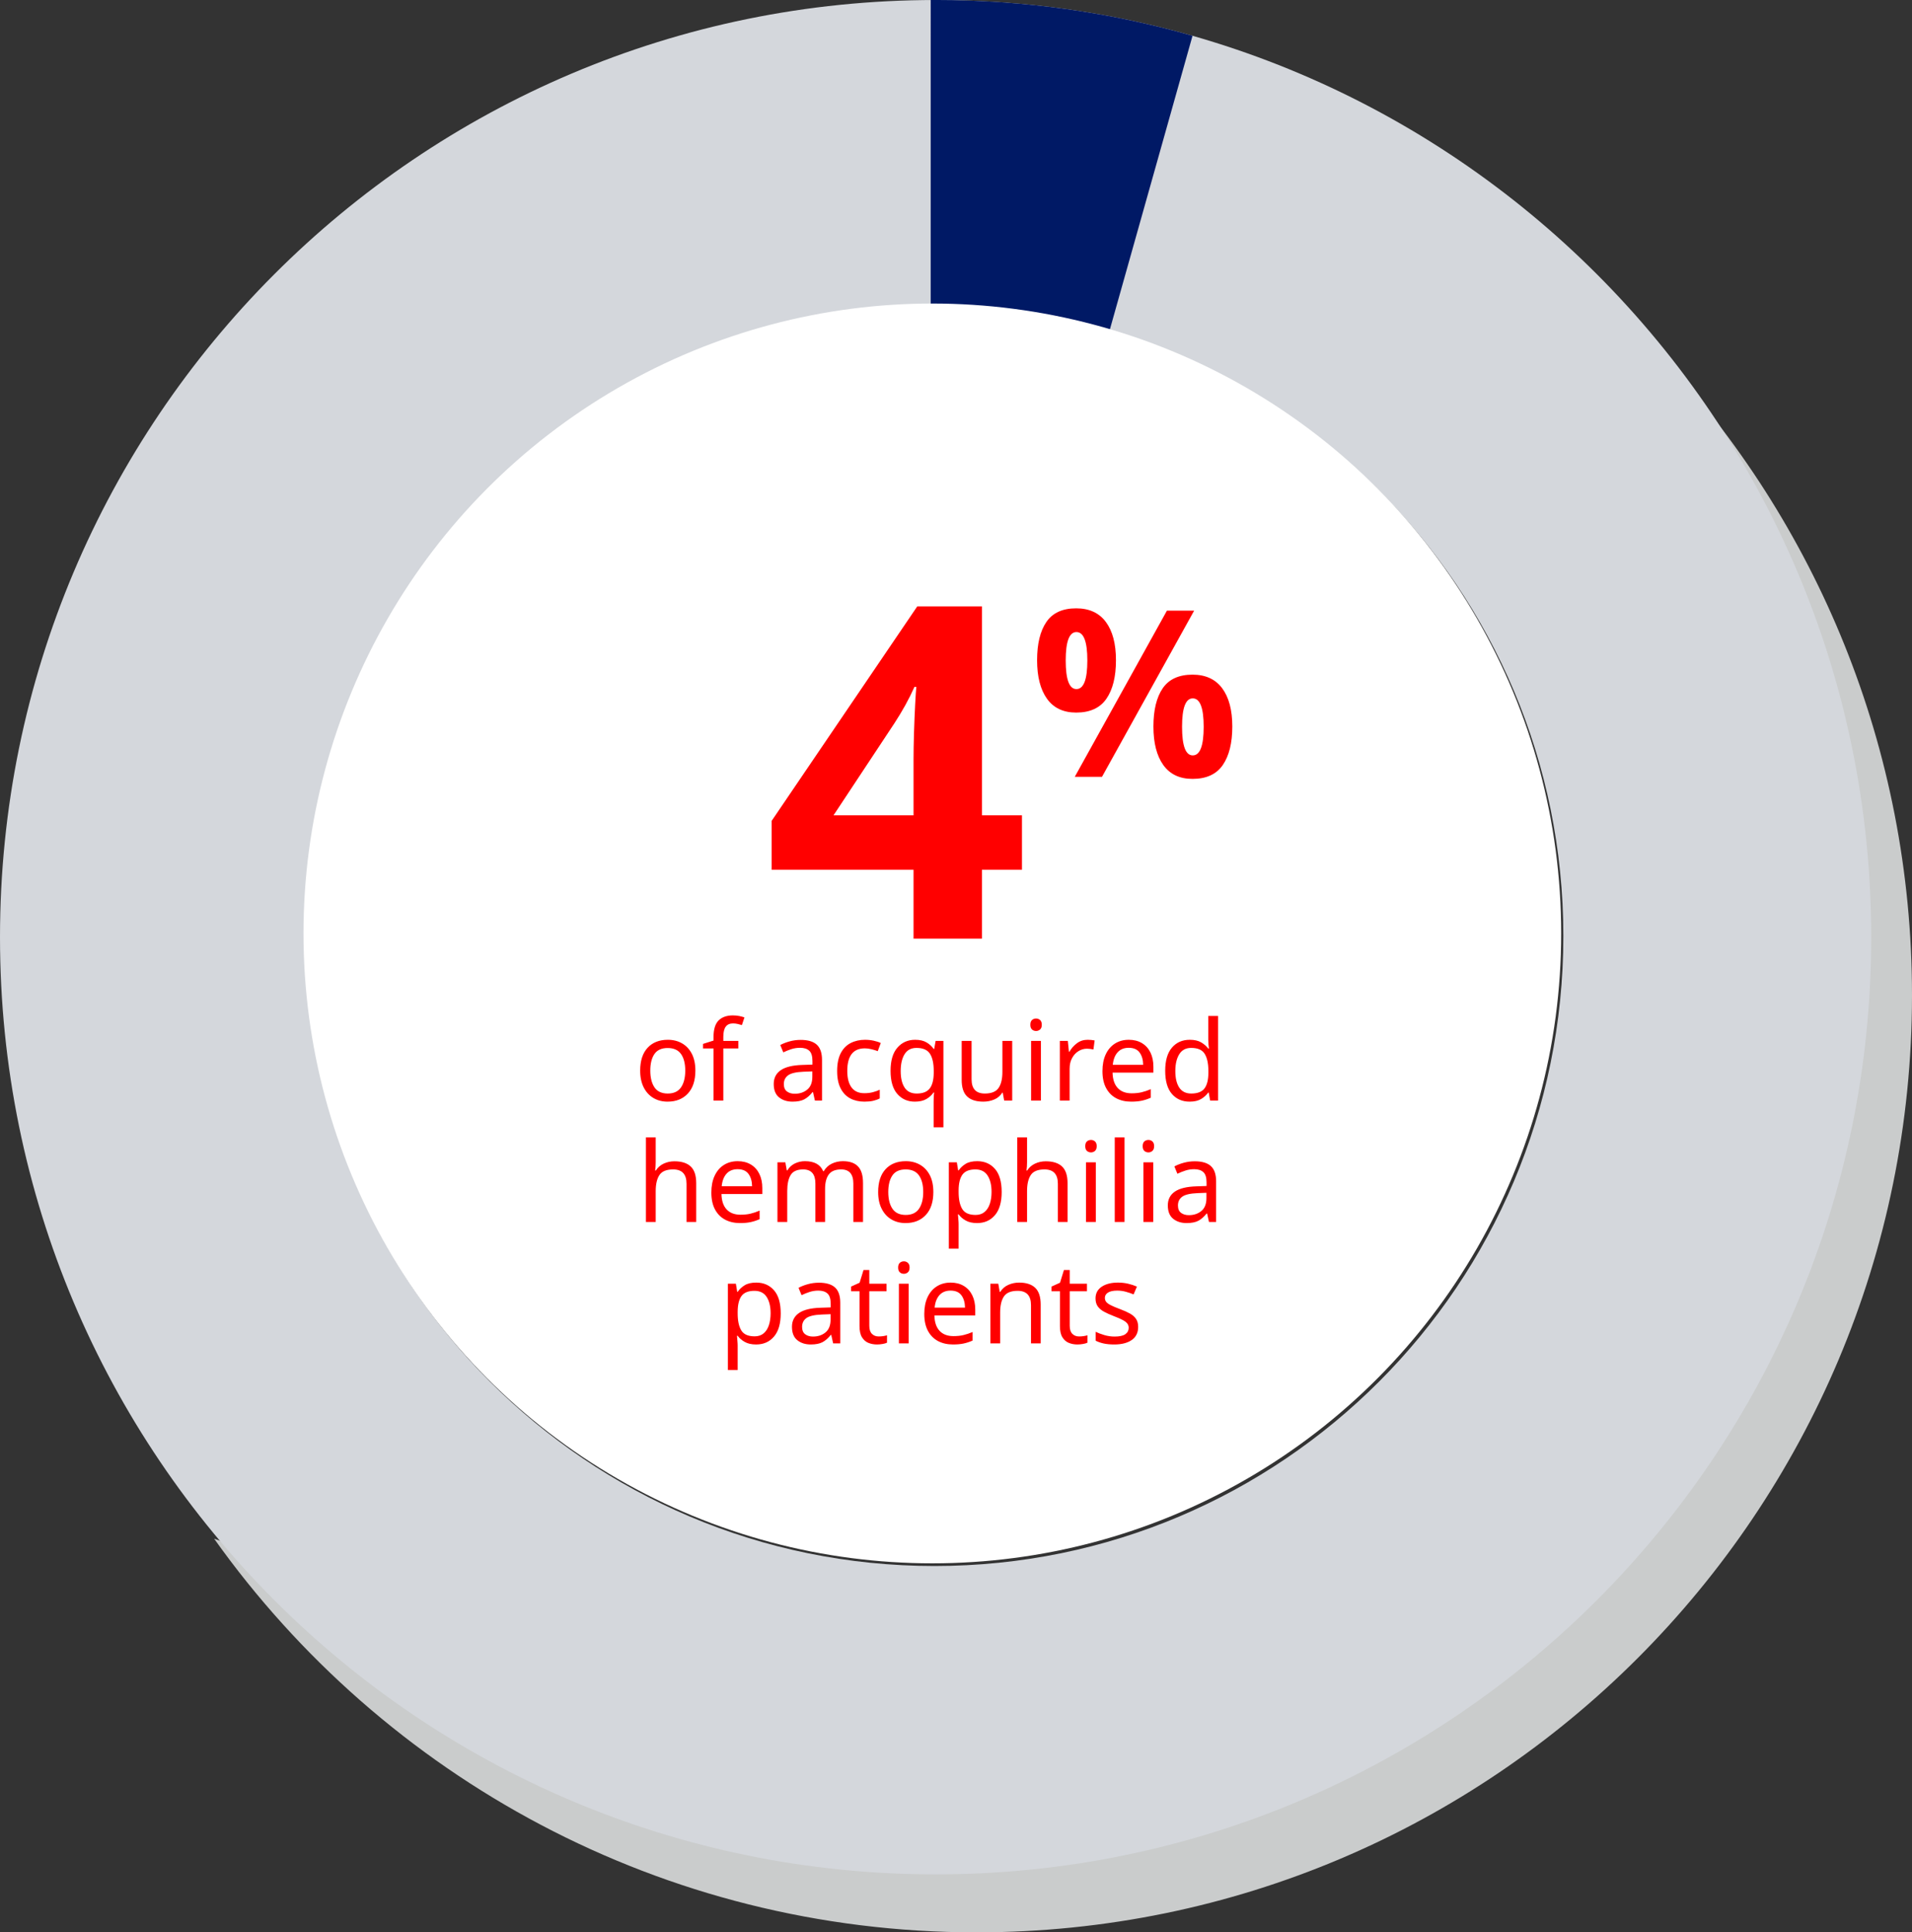
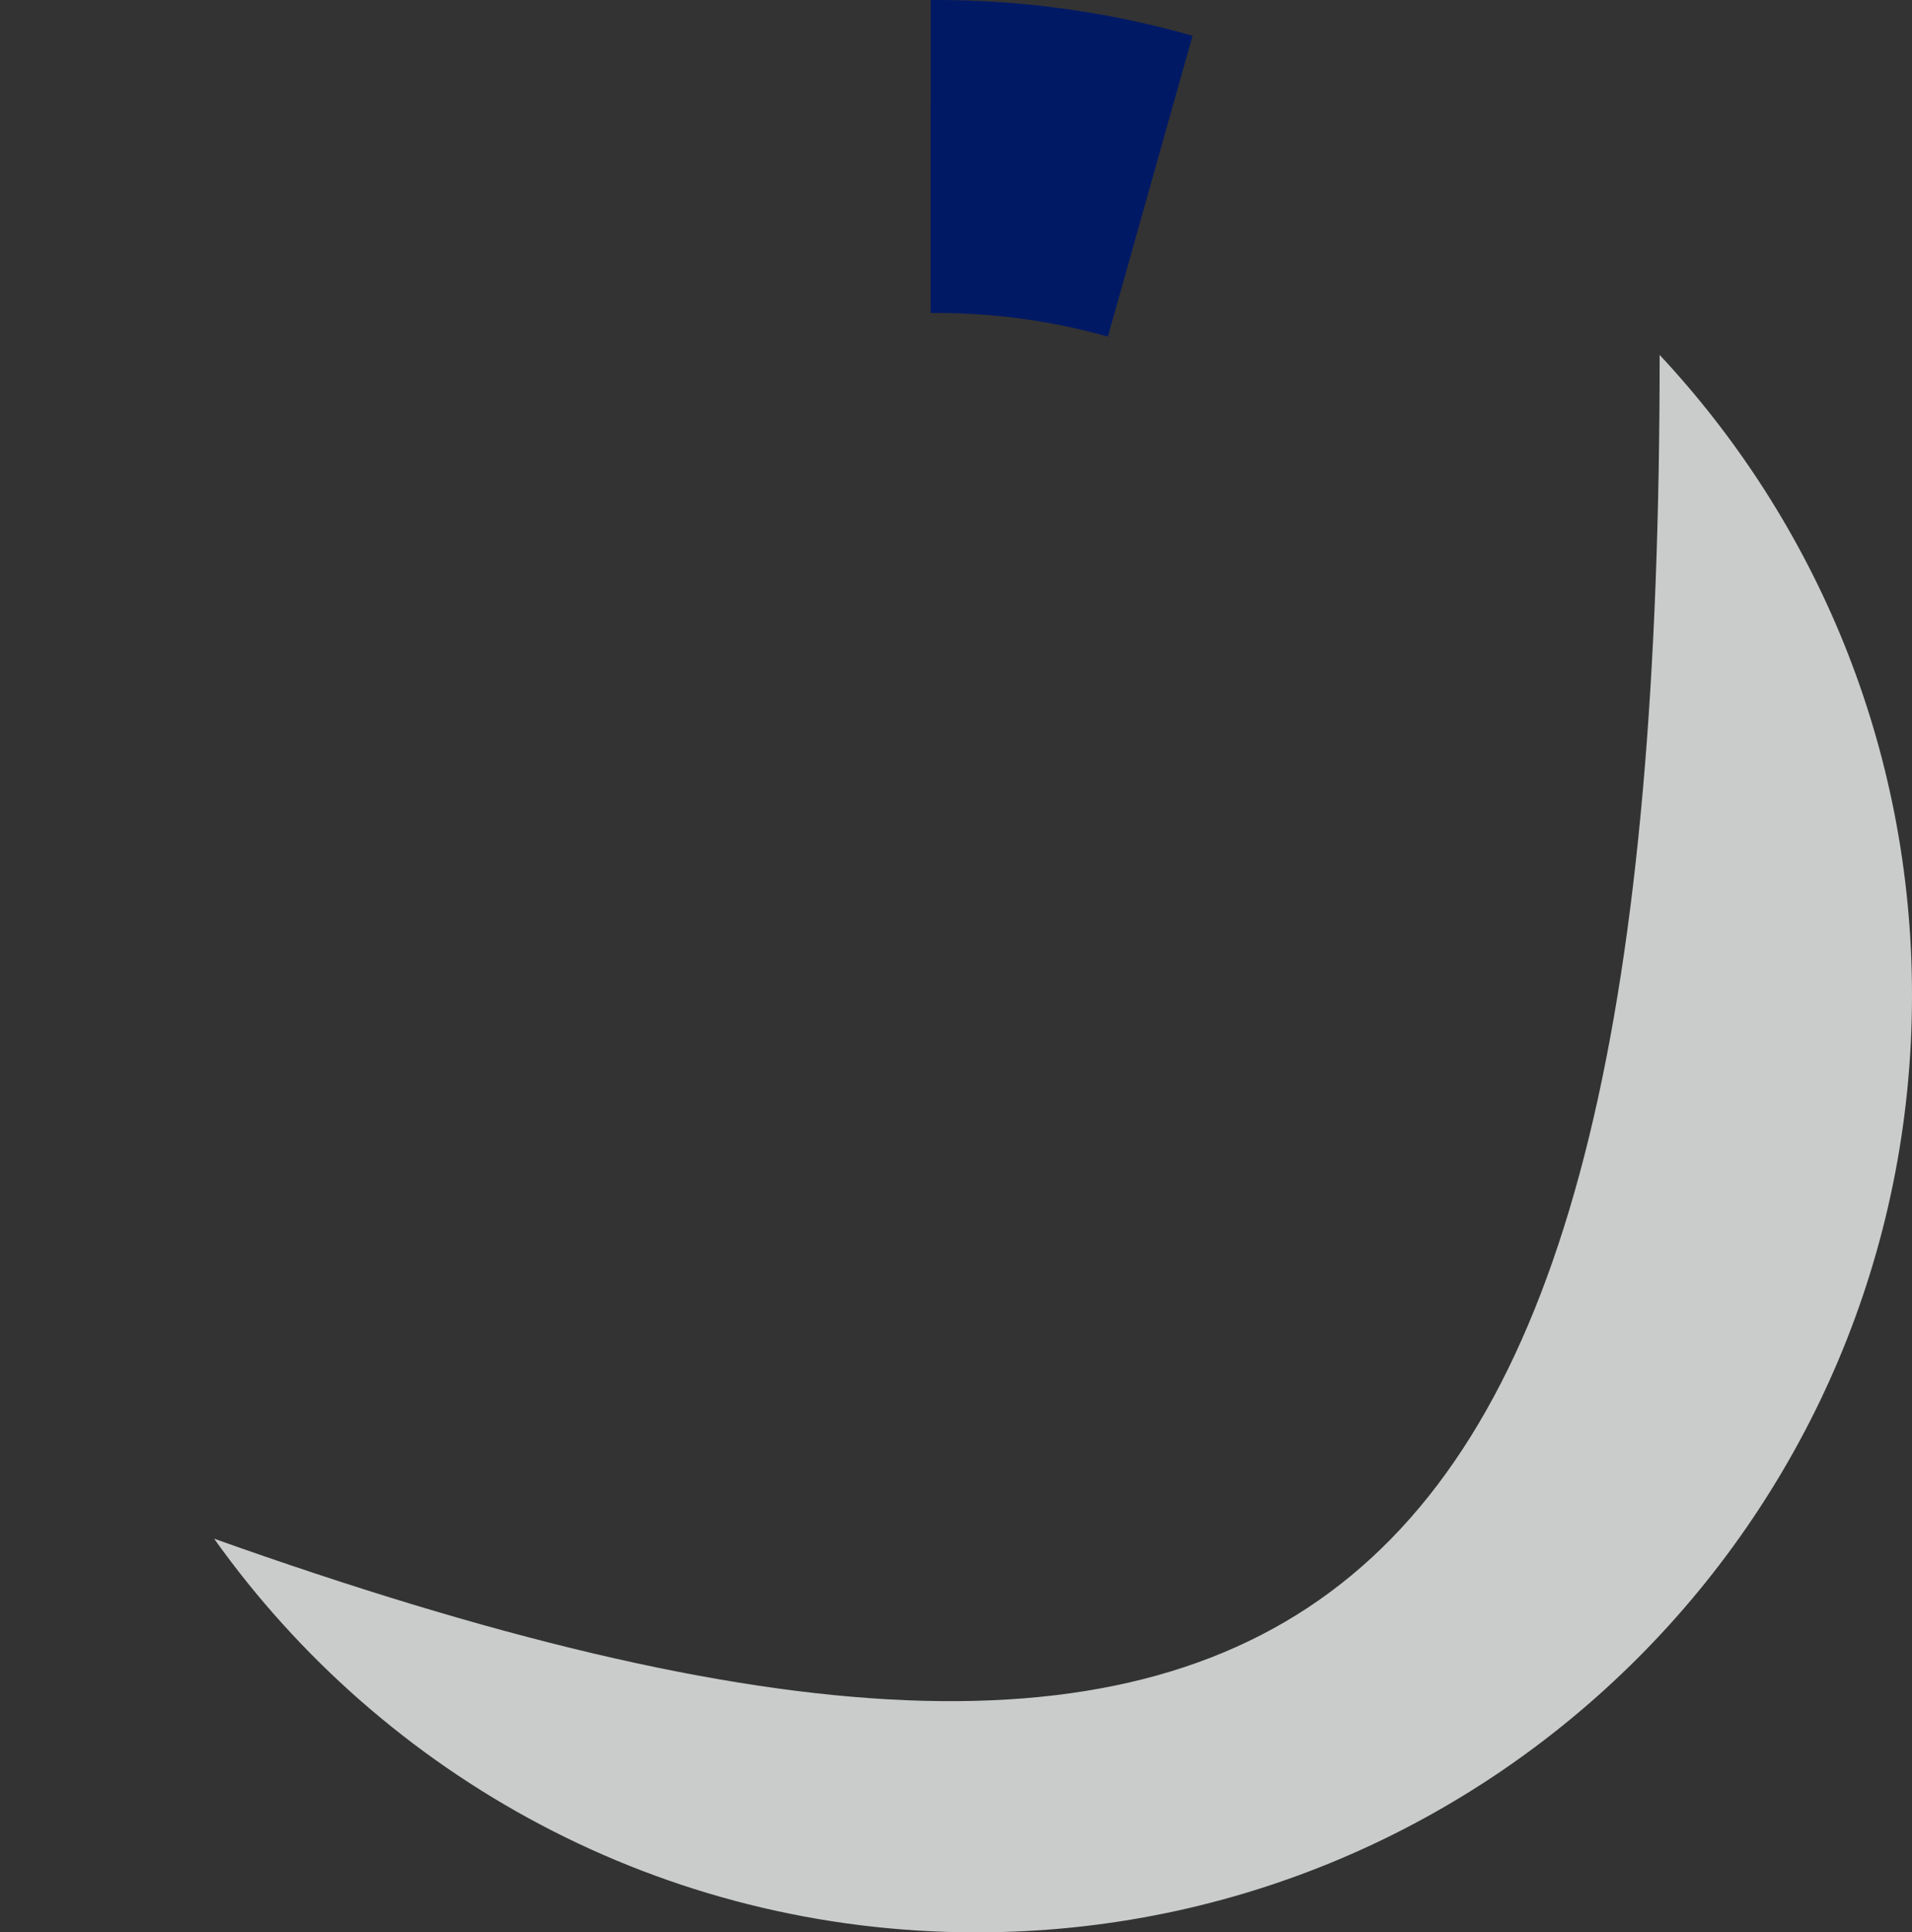
<svg xmlns="http://www.w3.org/2000/svg" width="189px" height="191px" viewBox="0 0 189 191" version="1.1">
  <rect x="0" y="0" width="189" height="191" fill="#333333" stroke="none" />
  <title>pie-chart-4</title>
  <g id="IR1A-NovoSeven-BrandPro" stroke="none" stroke-width="1" fill="none" fill-rule="evenodd">
    <g id="N7.2.1-Efficacy-&amp;-Safety-AH" transform="translate(-992, -2060)">
      <g id="Group-20" transform="translate(786, 1971)">
        <g id="Group-5-Copy" transform="translate(177, 29)">
          <g id="pie-chart-4" transform="translate(29, 59.998)">
            <g id="pie">
              <path d="M96.516,191.003 C147.594,191.003 189,149.529 189,98.369 C189,73.899 179.528,51.645 164.056,35.086 C164.056,161.902 130.376,191.003 21.165,152.092 C37.933,175.645 65.434,191.003 96.516,191.003 Z" id="shadow" fill="#CACCCC" />
-               <path d="M92.484,0.003 C143.561,0.003 184.968,41.477 184.968,92.638 C184.968,143.798 143.561,185.272 92.484,185.272 C41.406,185.272 0,143.798 0,92.638 C0,41.477 41.406,0.003 92.484,0.003 Z M92.376,30.268 C58.045,30.268 30.214,58.144 30.214,92.53 C30.214,126.917 58.045,154.793 92.376,154.793 C126.706,154.793 154.537,126.917 154.537,92.53 C154.537,58.144 126.706,30.268 92.376,30.268 Z" id="Combined-Shape" fill="#D4D7DC" />
              <path d="M117.397,0 L117.881,0.004 L117.882,30.94 C117.684,30.938 117.487,30.937 117.289,30.937 C111.423,30.937 105.748,31.751 100.368,33.272 L91.999,3.537 C100.069,1.233 108.589,0 117.397,0 Z" id="Combined-Shape" fill="#001965" transform="translate(104.94, 16.636) scale(-1, 1) translate(-104.94, -16.636) " />
-               <ellipse id="Oval-Copy" fill="#FFFFFF" cx="92.161" cy="92.266" rx="62.161" ry="62.262" />
            </g>
            <g id="Group-22" transform="translate(47.008, 43.784)" fill="#FF0000" fill-rule="nonzero">
-               <path d="M18.98,65.11 C19.823,65.11 20.492,64.842 20.987,64.307 C21.482,63.772 21.73,63.016 21.73,62.041 C21.73,61.388 21.614,60.837 21.383,60.386 C21.152,59.934 20.831,59.59 20.421,59.352 C20.01,59.113 19.541,58.994 19.012,58.994 C18.162,58.994 17.493,59.258 17.005,59.786 C16.517,60.314 16.273,61.066 16.273,62.041 C16.273,62.694 16.391,63.249 16.625,63.708 C16.86,64.166 17.181,64.514 17.588,64.752 C17.995,64.991 18.459,65.11 18.98,65.11 Z M19.002,64.307 C18.4,64.307 17.962,64.103 17.687,63.697 C17.412,63.289 17.274,62.738 17.274,62.041 C17.274,61.344 17.41,60.798 17.681,60.402 C17.953,60.006 18.389,59.808 18.991,59.808 C19.592,59.808 20.032,60.006 20.311,60.402 C20.589,60.798 20.729,61.344 20.729,62.041 C20.729,62.738 20.589,63.289 20.311,63.697 C20.032,64.103 19.596,64.307 19.002,64.307 Z M24.491,65 L24.491,59.852 L25.976,59.852 L25.976,59.104 L24.491,59.104 L24.491,58.719 C24.491,58.257 24.569,57.918 24.727,57.702 C24.885,57.485 25.125,57.377 25.448,57.377 C25.609,57.377 25.767,57.395 25.921,57.432 C26.075,57.469 26.21,57.505 26.328,57.542 L26.328,57.542 L26.581,56.783 C26.441,56.732 26.273,56.686 26.075,56.645 C25.877,56.605 25.664,56.585 25.436,56.585 C24.828,56.585 24.357,56.752 24.023,57.086 C23.689,57.419 23.523,57.967 23.523,58.73 L23.523,58.73 L23.523,59.071 L22.488,59.401 L22.488,59.852 L23.523,59.852 L23.523,65 L24.491,65 Z M31.332,65.11 C31.824,65.11 32.212,65.033 32.498,64.879 C32.785,64.725 33.056,64.487 33.312,64.164 L33.312,64.164 L33.356,64.164 L33.544,65 L34.248,65 L34.248,60.985 C34.248,60.296 34.075,59.793 33.73,59.478 C33.386,59.163 32.854,59.005 32.136,59.005 C31.754,59.005 31.387,59.054 31.035,59.154 C30.683,59.252 30.379,59.372 30.122,59.511 L30.122,59.511 L30.419,60.237 C30.662,60.12 30.922,60.015 31.201,59.923 C31.479,59.832 31.773,59.786 32.081,59.786 C32.469,59.786 32.77,59.881 32.983,60.072 C33.195,60.263 33.301,60.604 33.301,61.095 L33.301,61.095 L33.301,61.447 L32.3,61.48 C31.34,61.509 30.628,61.684 30.166,62.002 C29.704,62.322 29.474,62.774 29.474,63.361 C29.474,63.962 29.649,64.404 30.002,64.686 C30.354,64.969 30.797,65.11 31.332,65.11 Z M31.552,64.329 C31.237,64.329 30.979,64.252 30.777,64.098 C30.575,63.944 30.474,63.702 30.474,63.372 C30.474,62.998 30.616,62.708 30.898,62.503 C31.18,62.298 31.688,62.18 32.422,62.151 L32.422,62.151 L33.291,62.118 L33.291,62.646 C33.291,63.218 33.124,63.642 32.79,63.916 C32.456,64.192 32.044,64.329 31.552,64.329 Z M38.438,65.11 C38.776,65.11 39.064,65.082 39.302,65.028 C39.54,64.972 39.758,64.894 39.956,64.791 L39.956,64.791 L39.956,63.933 C39.751,64.028 39.524,64.109 39.275,64.175 C39.025,64.241 38.743,64.274 38.428,64.274 C37.87,64.274 37.45,64.085 37.168,63.708 C36.886,63.33 36.745,62.785 36.745,62.074 C36.745,60.585 37.324,59.841 38.483,59.841 C38.688,59.841 38.908,59.87 39.142,59.929 C39.377,59.988 39.583,60.05 39.758,60.116 L39.758,60.116 L40.056,59.313 C39.88,59.225 39.65,59.15 39.368,59.087 C39.086,59.025 38.798,58.994 38.505,58.994 C37.977,58.994 37.504,59.1 37.086,59.313 C36.667,59.526 36.339,59.859 36.101,60.314 C35.863,60.769 35.743,61.359 35.743,62.085 C35.743,62.782 35.859,63.354 36.09,63.801 C36.321,64.248 36.638,64.578 37.041,64.791 C37.445,65.004 37.91,65.11 38.438,65.11 Z M46.248,67.64 L46.248,59.104 L45.478,59.104 L45.336,59.907 L45.291,59.907 C45.115,59.65 44.881,59.434 44.587,59.258 C44.294,59.082 43.916,58.994 43.455,58.994 C42.736,58.994 42.151,59.252 41.7,59.77 C41.249,60.286 41.023,61.051 41.023,62.063 C41.023,63.075 41.245,63.836 41.689,64.346 C42.133,64.855 42.71,65.11 43.422,65.11 C43.891,65.11 44.274,65.022 44.571,64.846 C44.868,64.67 45.101,64.457 45.27,64.208 L45.27,64.208 L45.336,64.208 C45.313,64.333 45.299,64.483 45.291,64.659 C45.284,64.835 45.281,64.989 45.281,65.121 L45.281,65.121 L45.281,67.64 L46.248,67.64 Z M43.608,64.307 C43.066,64.307 42.666,64.111 42.41,63.718 C42.153,63.326 42.025,62.782 42.025,62.085 C42.025,61.388 42.153,60.833 42.41,60.419 C42.666,60.004 43.059,59.797 43.587,59.797 C44.224,59.797 44.668,59.989 44.917,60.374 C45.167,60.76 45.291,61.326 45.291,62.074 L45.291,62.074 L45.291,62.272 C45.284,62.961 45.152,63.473 44.895,63.806 C44.639,64.14 44.21,64.307 43.608,64.307 Z M50.197,65.11 C50.579,65.11 50.938,65.038 51.276,64.895 C51.613,64.752 51.877,64.527 52.068,64.219 L52.068,64.219 L52.111,64.219 L52.255,65 L53.047,65 L53.047,59.104 L52.078,59.104 L52.078,62.173 C52.078,62.862 51.952,63.39 51.699,63.757 C51.446,64.124 50.993,64.307 50.34,64.307 C49.468,64.307 49.032,63.838 49.032,62.899 L49.032,62.899 L49.032,59.104 L48.053,59.104 L48.053,62.965 C48.053,63.713 48.232,64.257 48.592,64.599 C48.951,64.939 49.486,65.11 50.197,65.11 Z M55.411,58.125 C55.558,58.125 55.688,58.075 55.802,57.977 C55.916,57.877 55.972,57.722 55.972,57.509 C55.972,57.296 55.916,57.141 55.802,57.041 C55.688,56.943 55.558,56.893 55.411,56.893 C55.25,56.893 55.114,56.943 55.005,57.041 C54.895,57.141 54.84,57.296 54.84,57.509 C54.84,57.722 54.895,57.877 55.005,57.977 C55.114,58.075 55.25,58.125 55.411,58.125 Z M55.885,65 L55.885,59.104 L54.916,59.104 L54.916,65 L55.885,65 Z M58.722,65 L58.722,61.854 C58.722,61.458 58.801,61.111 58.959,60.815 C59.117,60.517 59.328,60.286 59.592,60.121 C59.855,59.956 60.138,59.874 60.438,59.874 C60.534,59.874 60.64,59.881 60.758,59.896 C60.875,59.911 60.981,59.929 61.077,59.951 L61.077,59.951 L61.197,59.06 C61.095,59.038 60.981,59.022 60.856,59.011 C60.732,58.999 60.614,58.994 60.505,58.994 C60.094,58.994 59.736,59.111 59.432,59.346 C59.128,59.581 58.884,59.859 58.7,60.182 L58.7,60.182 L58.657,60.182 L58.547,59.104 L57.755,59.104 L57.755,65 L58.722,65 Z M64.805,65.11 C65.209,65.11 65.557,65.079 65.85,65.016 C66.144,64.954 66.441,64.857 66.742,64.725 L66.742,64.725 L66.742,63.878 C66.433,64.01 66.135,64.111 65.845,64.18 C65.555,64.25 65.224,64.285 64.85,64.285 C64.263,64.285 63.806,64.111 63.48,63.763 C63.154,63.414 62.983,62.906 62.968,62.239 L62.968,62.239 L67.005,62.239 L67.005,61.656 C67.005,61.121 66.908,60.653 66.714,60.254 C66.52,59.854 66.239,59.544 65.873,59.324 C65.506,59.104 65.073,58.994 64.575,58.994 C64.054,58.994 63.597,59.119 63.205,59.368 C62.813,59.617 62.508,59.973 62.292,60.435 C62.076,60.897 61.968,61.451 61.968,62.096 C61.968,62.756 62.087,63.31 62.325,63.757 C62.563,64.204 62.895,64.542 63.321,64.769 C63.746,64.996 64.241,65.11 64.805,65.11 Z M65.993,61.469 L62.99,61.469 C63.042,60.941 63.201,60.529 63.469,60.231 C63.737,59.934 64.102,59.786 64.564,59.786 C65.055,59.786 65.414,59.942 65.641,60.254 C65.869,60.565 65.986,60.97 65.993,61.469 L65.993,61.469 Z M70.591,65.11 C71.053,65.11 71.431,65.022 71.725,64.846 C72.018,64.67 72.252,64.457 72.428,64.208 L72.428,64.208 L72.472,64.208 L72.615,65 L73.397,65 L73.397,56.64 L72.428,56.64 L72.428,58.994 C72.428,59.104 72.436,59.252 72.451,59.44 C72.465,59.627 72.48,59.768 72.495,59.863 L72.495,59.863 L72.428,59.863 C72.245,59.621 72.009,59.416 71.719,59.247 C71.429,59.078 71.057,58.994 70.603,58.994 C69.869,58.994 69.281,59.252 68.837,59.77 C68.393,60.286 68.171,61.051 68.171,62.063 C68.171,63.075 68.391,63.836 68.832,64.346 C69.272,64.855 69.858,65.11 70.591,65.11 Z M70.746,64.307 C70.218,64.307 69.823,64.113 69.563,63.724 C69.303,63.335 69.172,62.789 69.172,62.085 C69.172,61.388 69.303,60.833 69.563,60.419 C69.823,60.004 70.214,59.797 70.734,59.797 C71.387,59.797 71.835,59.993 72.076,60.386 C72.319,60.778 72.439,61.341 72.439,62.074 L72.439,62.074 L72.439,62.25 C72.439,62.939 72.313,63.455 72.06,63.795 C71.807,64.136 71.369,64.307 70.746,64.307 Z M17.808,77 L17.808,73.953 C17.808,73.264 17.931,72.734 18.177,72.364 C18.422,71.993 18.875,71.808 19.535,71.808 C20.415,71.808 20.855,72.281 20.855,73.227 L20.855,73.227 L20.855,77 L21.812,77 L21.812,73.161 C21.812,72.406 21.631,71.858 21.267,71.516 C20.904,71.175 20.367,71.005 19.656,71.005 C19.275,71.005 18.921,71.082 18.595,71.236 C18.268,71.39 18.01,71.617 17.819,71.918 L17.819,71.918 L17.753,71.918 C17.79,71.661 17.808,71.386 17.808,71.093 L17.808,71.093 L17.808,68.64 L16.84,68.64 L16.84,77 L17.808,77 Z M26.146,77.11 C26.549,77.11 26.898,77.079 27.191,77.016 C27.484,76.954 27.781,76.857 28.082,76.725 L28.082,76.725 L28.082,75.878 C27.774,76.01 27.475,76.111 27.186,76.18 C26.896,76.25 26.564,76.285 26.19,76.285 C25.603,76.285 25.147,76.111 24.82,75.763 C24.494,75.414 24.324,74.906 24.309,74.239 L24.309,74.239 L28.346,74.239 L28.346,73.656 C28.346,73.121 28.249,72.653 28.055,72.254 C27.86,71.854 27.58,71.544 27.213,71.324 C26.846,71.104 26.414,70.994 25.915,70.994 C25.394,70.994 24.938,71.119 24.546,71.368 C24.153,71.617 23.849,71.973 23.633,72.435 C23.416,72.897 23.308,73.451 23.308,74.096 C23.308,74.756 23.427,75.31 23.666,75.757 C23.904,76.204 24.236,76.542 24.661,76.769 C25.086,76.996 25.581,77.11 26.146,77.11 Z M27.334,73.469 L24.331,73.469 C24.382,72.941 24.542,72.528 24.809,72.231 C25.077,71.934 25.442,71.786 25.904,71.786 C26.395,71.786 26.755,71.942 26.982,72.254 C27.209,72.565 27.327,72.97 27.334,73.469 L27.334,73.469 Z M30.81,77 L30.81,73.942 C30.81,73.253 30.924,72.725 31.151,72.358 C31.378,71.991 31.789,71.808 32.383,71.808 C33.19,71.808 33.593,72.274 33.593,73.205 L33.593,73.205 L33.593,77 L34.55,77 L34.55,73.744 C34.55,73.113 34.673,72.633 34.919,72.303 C35.164,71.973 35.573,71.808 36.145,71.808 C36.944,71.808 37.344,72.274 37.344,73.205 L37.344,73.205 L37.344,77 L38.301,77 L38.301,73.161 C38.301,72.406 38.136,71.856 37.806,71.511 C37.476,71.166 36.977,70.994 36.31,70.994 C35.921,70.994 35.558,71.075 35.221,71.236 C34.884,71.397 34.616,71.647 34.418,71.984 L34.418,71.984 L34.363,71.984 C34.084,71.324 33.483,70.994 32.559,70.994 C32.207,70.994 31.875,71.069 31.564,71.219 C31.252,71.37 31.004,71.599 30.821,71.907 L30.821,71.907 L30.766,71.907 L30.623,71.104 L29.842,71.104 L29.842,77 L30.81,77 Z M42.503,77.11 C43.346,77.11 44.016,76.842 44.511,76.307 C45.005,75.772 45.253,75.016 45.253,74.041 C45.253,73.388 45.138,72.837 44.907,72.385 C44.675,71.934 44.355,71.59 43.944,71.352 C43.533,71.113 43.064,70.994 42.536,70.994 C41.685,70.994 41.016,71.258 40.529,71.786 C40.041,72.314 39.797,73.066 39.797,74.041 C39.797,74.694 39.914,75.249 40.149,75.707 C40.384,76.166 40.705,76.514 41.111,76.752 C41.519,76.991 41.982,77.11 42.503,77.11 Z M42.525,76.307 C41.924,76.307 41.486,76.103 41.211,75.697 C40.935,75.29 40.798,74.738 40.798,74.041 C40.798,73.344 40.934,72.798 41.205,72.402 C41.476,72.006 41.913,71.808 42.514,71.808 C43.115,71.808 43.555,72.006 43.834,72.402 C44.113,72.798 44.252,73.344 44.252,74.041 C44.252,74.738 44.113,75.29 43.834,75.697 C43.555,76.103 43.119,76.307 42.525,76.307 Z M47.75,79.64 L47.75,77.22 C47.75,77.081 47.741,76.916 47.722,76.725 C47.704,76.534 47.691,76.377 47.684,76.252 L47.684,76.252 L47.75,76.252 C47.919,76.487 48.151,76.688 48.449,76.857 C48.745,77.026 49.121,77.11 49.576,77.11 C50.309,77.11 50.898,76.85 51.342,76.329 C51.785,75.808 52.007,75.046 52.007,74.041 C52.007,73.022 51.785,72.259 51.342,71.753 C50.898,71.247 50.313,70.994 49.587,70.994 C49.11,70.994 48.729,71.082 48.443,71.258 C48.157,71.434 47.926,71.65 47.75,71.907 L47.75,71.907 L47.706,71.907 L47.574,71.104 L46.782,71.104 L46.782,79.64 L47.75,79.64 Z M49.433,76.307 C48.788,76.307 48.346,76.111 48.108,75.719 C47.869,75.326 47.75,74.767 47.75,74.041 L47.75,74.041 L47.75,73.854 C47.757,73.165 47.886,72.651 48.135,72.314 C48.384,71.977 48.81,71.808 49.411,71.808 C49.954,71.808 50.355,72.01 50.615,72.413 C50.876,72.816 51.006,73.355 51.006,74.03 C51.006,74.47 50.949,74.862 50.836,75.207 C50.722,75.552 50.548,75.821 50.313,76.016 C50.078,76.21 49.785,76.307 49.433,76.307 Z M54.515,77 L54.515,73.953 C54.515,73.264 54.638,72.734 54.883,72.364 C55.129,71.993 55.582,71.808 56.242,71.808 C57.122,71.808 57.562,72.281 57.562,73.227 L57.562,73.227 L57.562,77 L58.519,77 L58.519,73.161 C58.519,72.406 58.337,71.858 57.974,71.516 C57.611,71.175 57.074,71.005 56.363,71.005 C55.982,71.005 55.628,71.082 55.301,71.236 C54.975,71.39 54.717,71.617 54.526,71.918 L54.526,71.918 L54.46,71.918 C54.497,71.661 54.515,71.386 54.515,71.093 L54.515,71.093 L54.515,68.64 L53.547,68.64 L53.547,77 L54.515,77 Z M60.84,70.125 C60.987,70.125 61.117,70.076 61.23,69.977 C61.344,69.877 61.401,69.722 61.401,69.509 C61.401,69.296 61.344,69.141 61.23,69.041 C61.117,68.942 60.987,68.893 60.84,68.893 C60.679,68.893 60.543,68.942 60.433,69.041 C60.323,69.141 60.268,69.296 60.268,69.509 C60.268,69.722 60.323,69.877 60.433,69.977 C60.543,70.076 60.679,70.125 60.84,70.125 Z M61.313,77 L61.313,71.104 L60.345,71.104 L60.345,77 L61.313,77 Z M64.151,77 L64.151,68.64 L63.183,68.64 L63.183,77 L64.151,77 Z M66.516,70.125 C66.663,70.125 66.793,70.076 66.906,69.977 C67.02,69.877 67.077,69.722 67.077,69.509 C67.077,69.296 67.02,69.141 66.906,69.041 C66.793,68.942 66.663,68.893 66.516,68.893 C66.355,68.893 66.219,68.942 66.109,69.041 C65.999,69.141 65.944,69.296 65.944,69.509 C65.944,69.722 65.999,69.877 66.109,69.977 C66.219,70.076 66.355,70.125 66.516,70.125 Z M66.989,77 L66.989,71.104 L66.021,71.104 L66.021,77 L66.989,77 Z M70.289,77.11 C70.78,77.11 71.169,77.033 71.455,76.879 C71.741,76.725 72.012,76.487 72.269,76.164 L72.269,76.164 L72.313,76.164 L72.5,77 L73.204,77 L73.204,72.985 C73.204,72.296 73.032,71.793 72.687,71.478 C72.342,71.163 71.811,71.005 71.092,71.005 C70.711,71.005 70.344,71.055 69.992,71.153 C69.64,71.252 69.336,71.372 69.079,71.511 L69.079,71.511 L69.376,72.237 C69.618,72.12 69.878,72.015 70.157,71.924 C70.436,71.832 70.729,71.786 71.037,71.786 C71.426,71.786 71.726,71.881 71.939,72.072 C72.152,72.263 72.258,72.604 72.258,73.095 L72.258,73.095 L72.258,73.447 L71.257,73.48 C70.296,73.509 69.585,73.683 69.123,74.002 C68.661,74.322 68.43,74.774 68.43,75.361 C68.43,75.962 68.606,76.404 68.958,76.686 C69.31,76.969 69.754,77.11 70.289,77.11 Z M70.509,76.329 C70.194,76.329 69.935,76.252 69.734,76.098 C69.532,75.944 69.431,75.702 69.431,75.372 C69.431,74.998 69.572,74.708 69.855,74.503 C70.137,74.298 70.645,74.18 71.378,74.151 L71.378,74.151 L72.247,74.118 L72.247,74.646 C72.247,75.218 72.08,75.641 71.746,75.916 C71.413,76.192 71,76.329 70.509,76.329 Z M25.91,91.64 L25.91,89.22 C25.91,89.081 25.9,88.916 25.882,88.725 C25.864,88.534 25.851,88.377 25.843,88.252 L25.843,88.252 L25.91,88.252 C26.078,88.487 26.311,88.688 26.608,88.857 C26.905,89.026 27.281,89.11 27.735,89.11 C28.469,89.11 29.057,88.85 29.501,88.329 C29.945,87.808 30.166,87.046 30.166,86.041 C30.166,85.022 29.945,84.259 29.501,83.753 C29.057,83.247 28.473,82.994 27.747,82.994 C27.27,82.994 26.889,83.082 26.602,83.258 C26.317,83.434 26.085,83.65 25.91,83.907 L25.91,83.907 L25.866,83.907 L25.733,83.104 L24.942,83.104 L24.942,91.64 L25.91,91.64 Z M27.593,88.307 C26.947,88.307 26.505,88.111 26.267,87.719 C26.029,87.326 25.91,86.767 25.91,86.041 L25.91,86.041 L25.91,85.854 C25.917,85.165 26.045,84.651 26.294,84.314 C26.544,83.977 26.969,83.808 27.57,83.808 C28.113,83.808 28.515,84.01 28.775,84.413 C29.035,84.816 29.166,85.355 29.166,86.03 C29.166,86.47 29.109,86.862 28.995,87.207 C28.881,87.552 28.707,87.821 28.473,88.016 C28.238,88.21 27.945,88.307 27.593,88.307 Z M33.136,89.11 C33.628,89.11 34.017,89.033 34.303,88.879 C34.589,88.725 34.86,88.487 35.117,88.164 L35.117,88.164 L35.16,88.164 L35.347,89 L36.051,89 L36.051,84.985 C36.051,84.296 35.879,83.793 35.535,83.478 C35.19,83.163 34.658,83.005 33.94,83.005 C33.558,83.005 33.191,83.055 32.84,83.153 C32.487,83.252 32.183,83.372 31.927,83.511 L31.927,83.511 L32.224,84.237 C32.465,84.12 32.726,84.015 33.005,83.924 C33.283,83.832 33.577,83.786 33.885,83.786 C34.273,83.786 34.574,83.881 34.786,84.072 C34.999,84.263 35.105,84.604 35.105,85.095 L35.105,85.095 L35.105,85.447 L34.105,85.48 C33.144,85.509 32.432,85.683 31.971,86.002 C31.509,86.322 31.277,86.774 31.277,87.361 C31.277,87.962 31.453,88.404 31.805,88.686 C32.157,88.969 32.601,89.11 33.136,89.11 Z M33.356,88.329 C33.041,88.329 32.783,88.252 32.581,88.098 C32.379,87.944 32.279,87.702 32.279,87.372 C32.279,86.998 32.42,86.708 32.702,86.503 C32.984,86.298 33.492,86.18 34.225,86.151 L34.225,86.151 L35.094,86.118 L35.094,86.646 C35.094,87.218 34.928,87.641 34.594,87.916 C34.26,88.192 33.848,88.329 33.356,88.329 Z M39.681,89.11 C39.858,89.11 40.041,89.094 40.231,89.061 C40.422,89.028 40.569,88.985 40.672,88.934 L40.672,88.934 L40.672,88.197 C40.576,88.234 40.452,88.263 40.297,88.285 C40.144,88.307 39.993,88.318 39.846,88.318 C39.575,88.318 39.353,88.232 39.181,88.059 C39.009,87.887 38.922,87.621 38.922,87.262 L38.922,87.262 L38.922,83.852 L40.627,83.852 L40.627,83.104 L38.922,83.104 L38.922,81.751 L38.35,81.751 L37.965,83.005 L37.118,83.39 L37.118,83.852 L37.955,83.852 L37.955,87.284 C37.955,87.761 38.035,88.131 38.197,88.395 C38.358,88.659 38.569,88.844 38.829,88.951 C39.089,89.057 39.373,89.11 39.681,89.11 Z M42.343,82.125 C42.49,82.125 42.62,82.076 42.734,81.977 C42.848,81.877 42.904,81.722 42.904,81.509 C42.904,81.296 42.848,81.141 42.734,81.041 C42.62,80.942 42.49,80.893 42.343,80.893 C42.182,80.893 42.047,80.942 41.937,81.041 C41.827,81.141 41.772,81.296 41.772,81.509 C41.772,81.722 41.827,81.877 41.937,81.977 C42.047,82.076 42.182,82.125 42.343,82.125 Z M42.816,89 L42.816,83.104 L41.849,83.104 L41.849,89 L42.816,89 Z M47.194,89.11 C47.598,89.11 47.946,89.079 48.239,89.016 C48.533,88.954 48.83,88.857 49.13,88.725 L49.13,88.725 L49.13,87.878 C48.822,88.01 48.524,88.111 48.234,88.18 C47.944,88.25 47.612,88.285 47.239,88.285 C46.652,88.285 46.195,88.111 45.869,87.763 C45.543,87.414 45.372,86.906 45.358,86.239 L45.358,86.239 L49.395,86.239 L49.395,85.656 C49.395,85.121 49.297,84.653 49.103,84.254 C48.909,83.854 48.628,83.544 48.261,83.324 C47.895,83.104 47.462,82.994 46.964,82.994 C46.443,82.994 45.986,83.119 45.594,83.368 C45.202,83.617 44.897,83.973 44.681,84.435 C44.465,84.897 44.356,85.451 44.356,86.096 C44.356,86.756 44.476,87.31 44.714,87.757 C44.952,88.204 45.284,88.542 45.709,88.769 C46.135,88.996 46.63,89.11 47.194,89.11 Z M48.383,85.469 L45.38,85.469 C45.431,84.941 45.59,84.528 45.858,84.231 C46.126,83.934 46.49,83.786 46.953,83.786 C47.444,83.786 47.803,83.942 48.031,84.254 C48.258,84.565 48.375,84.97 48.383,85.469 L48.383,85.469 Z M51.858,89 L51.858,85.942 C51.858,85.253 51.983,84.725 52.233,84.358 C52.482,83.991 52.933,83.808 53.586,83.808 C54.465,83.808 54.906,84.281 54.906,85.227 L54.906,85.227 L54.906,89 L55.862,89 L55.862,85.161 C55.862,84.406 55.683,83.856 55.324,83.511 C54.964,83.166 54.432,82.994 53.728,82.994 C53.355,82.994 52.999,83.069 52.661,83.219 C52.324,83.37 52.06,83.599 51.87,83.907 L51.87,83.907 L51.815,83.907 L51.672,83.104 L50.891,83.104 L50.891,89 L51.858,89 Z M59.492,89.11 C59.669,89.11 59.852,89.094 60.042,89.061 C60.233,89.028 60.38,88.985 60.483,88.934 L60.483,88.934 L60.483,88.197 C60.387,88.234 60.263,88.263 60.108,88.285 C59.955,88.307 59.804,88.318 59.657,88.318 C59.386,88.318 59.164,88.232 58.992,88.059 C58.82,87.887 58.733,87.621 58.733,87.262 L58.733,87.262 L58.733,83.852 L60.438,83.852 L60.438,83.104 L58.733,83.104 L58.733,81.751 L58.161,81.751 L57.776,83.005 L56.929,83.39 L56.929,83.852 L57.766,83.852 L57.766,87.284 C57.766,87.761 57.846,88.131 58.008,88.395 C58.169,88.659 58.38,88.844 58.64,88.951 C58.9,89.057 59.184,89.11 59.492,89.11 Z M63.145,89.11 C63.863,89.11 64.435,88.963 64.861,88.67 C65.286,88.377 65.499,87.944 65.499,87.372 C65.499,87.057 65.429,86.794 65.29,86.585 C65.15,86.376 64.948,86.199 64.684,86.052 C64.421,85.905 64.102,85.762 63.727,85.623 C63.353,85.484 63.055,85.359 62.831,85.249 C62.607,85.139 62.448,85.029 62.352,84.919 C62.257,84.809 62.209,84.67 62.209,84.501 C62.209,84.281 62.314,84.107 62.523,83.978 C62.732,83.85 63.035,83.786 63.431,83.786 C63.717,83.786 63.995,83.823 64.266,83.896 C64.538,83.969 64.798,84.057 65.047,84.16 L65.047,84.16 L65.377,83.39 C65.106,83.273 64.815,83.177 64.503,83.104 C64.191,83.031 63.856,82.994 63.496,82.994 C62.837,82.994 62.303,83.13 61.896,83.401 C61.489,83.672 61.285,84.057 61.285,84.556 C61.285,84.879 61.359,85.143 61.505,85.348 C61.652,85.553 61.861,85.729 62.133,85.876 C62.404,86.023 62.73,86.169 63.111,86.316 C63.5,86.463 63.799,86.595 64.008,86.712 C64.217,86.829 64.362,86.947 64.442,87.064 C64.523,87.181 64.564,87.313 64.564,87.46 C64.564,87.724 64.454,87.935 64.234,88.093 C64.013,88.25 63.658,88.329 63.166,88.329 C62.822,88.329 62.483,88.279 62.149,88.18 C61.815,88.082 61.531,87.973 61.297,87.856 L61.297,87.856 L61.297,88.736 C61.524,88.853 61.786,88.945 62.083,89.011 C62.38,89.077 62.734,89.11 63.145,89.11 Z" id="ofacquiredhemophiliapatients" />
-               <path d="M50.056,49 L50.056,42.192 L54.013,42.192 L54.013,36.81 L50.056,36.81 L50.056,16.156 L43.663,16.156 L29.265,37.362 L29.265,42.192 L43.294,42.192 L43.294,49 L50.056,49 Z M43.294,36.81 L35.383,36.81 L41.408,27.702 C41.807,27.089 42.167,26.491 42.489,25.908 C42.812,25.325 43.111,24.727 43.386,24.114 L43.386,24.114 L43.571,24.114 C43.54,24.39 43.502,24.965 43.456,25.839 C43.41,26.713 43.371,27.656 43.34,28.668 C43.31,29.68 43.294,30.539 43.294,31.244 L43.294,31.244 L43.294,36.81 Z M59.371,26.652 C60.736,26.652 61.733,26.196 62.361,25.284 C62.99,24.371 63.304,23.102 63.304,21.477 C63.304,19.852 62.971,18.59 62.304,17.694 C61.637,16.797 60.66,16.348 59.371,16.348 C58.022,16.348 57.041,16.797 56.428,17.694 C55.814,18.59 55.508,19.852 55.508,21.477 C55.508,23.102 55.833,24.371 56.485,25.284 C57.137,26.196 58.099,26.652 59.371,26.652 Z M61.925,33 L71.032,16.578 L68.341,16.578 L59.233,33 L61.925,33 Z M59.395,24.329 C58.689,24.329 58.337,23.386 58.337,21.5 C58.337,19.629 58.689,18.694 59.395,18.694 C60.115,18.694 60.475,19.629 60.475,21.5 C60.475,23.386 60.115,24.329 59.395,24.329 Z M70.871,33.207 C72.236,33.207 73.233,32.751 73.862,31.838 C74.49,30.926 74.805,29.657 74.805,28.032 C74.805,26.407 74.471,25.145 73.804,24.248 C73.137,23.352 72.159,22.903 70.871,22.903 C69.522,22.903 68.541,23.352 67.927,24.248 C67.314,25.145 67.007,26.407 67.007,28.032 C67.007,29.657 67.333,30.926 67.985,31.838 C68.637,32.751 69.599,33.207 70.871,33.207 Z M70.894,30.884 C70.189,30.884 69.837,29.941 69.837,28.055 C69.837,26.184 70.189,25.249 70.894,25.249 C71.615,25.249 71.975,26.184 71.975,28.055 C71.975,29.941 71.615,30.884 70.894,30.884 Z" id="4%" />
-             </g>
+               </g>
          </g>
        </g>
      </g>
    </g>
  </g>
</svg>